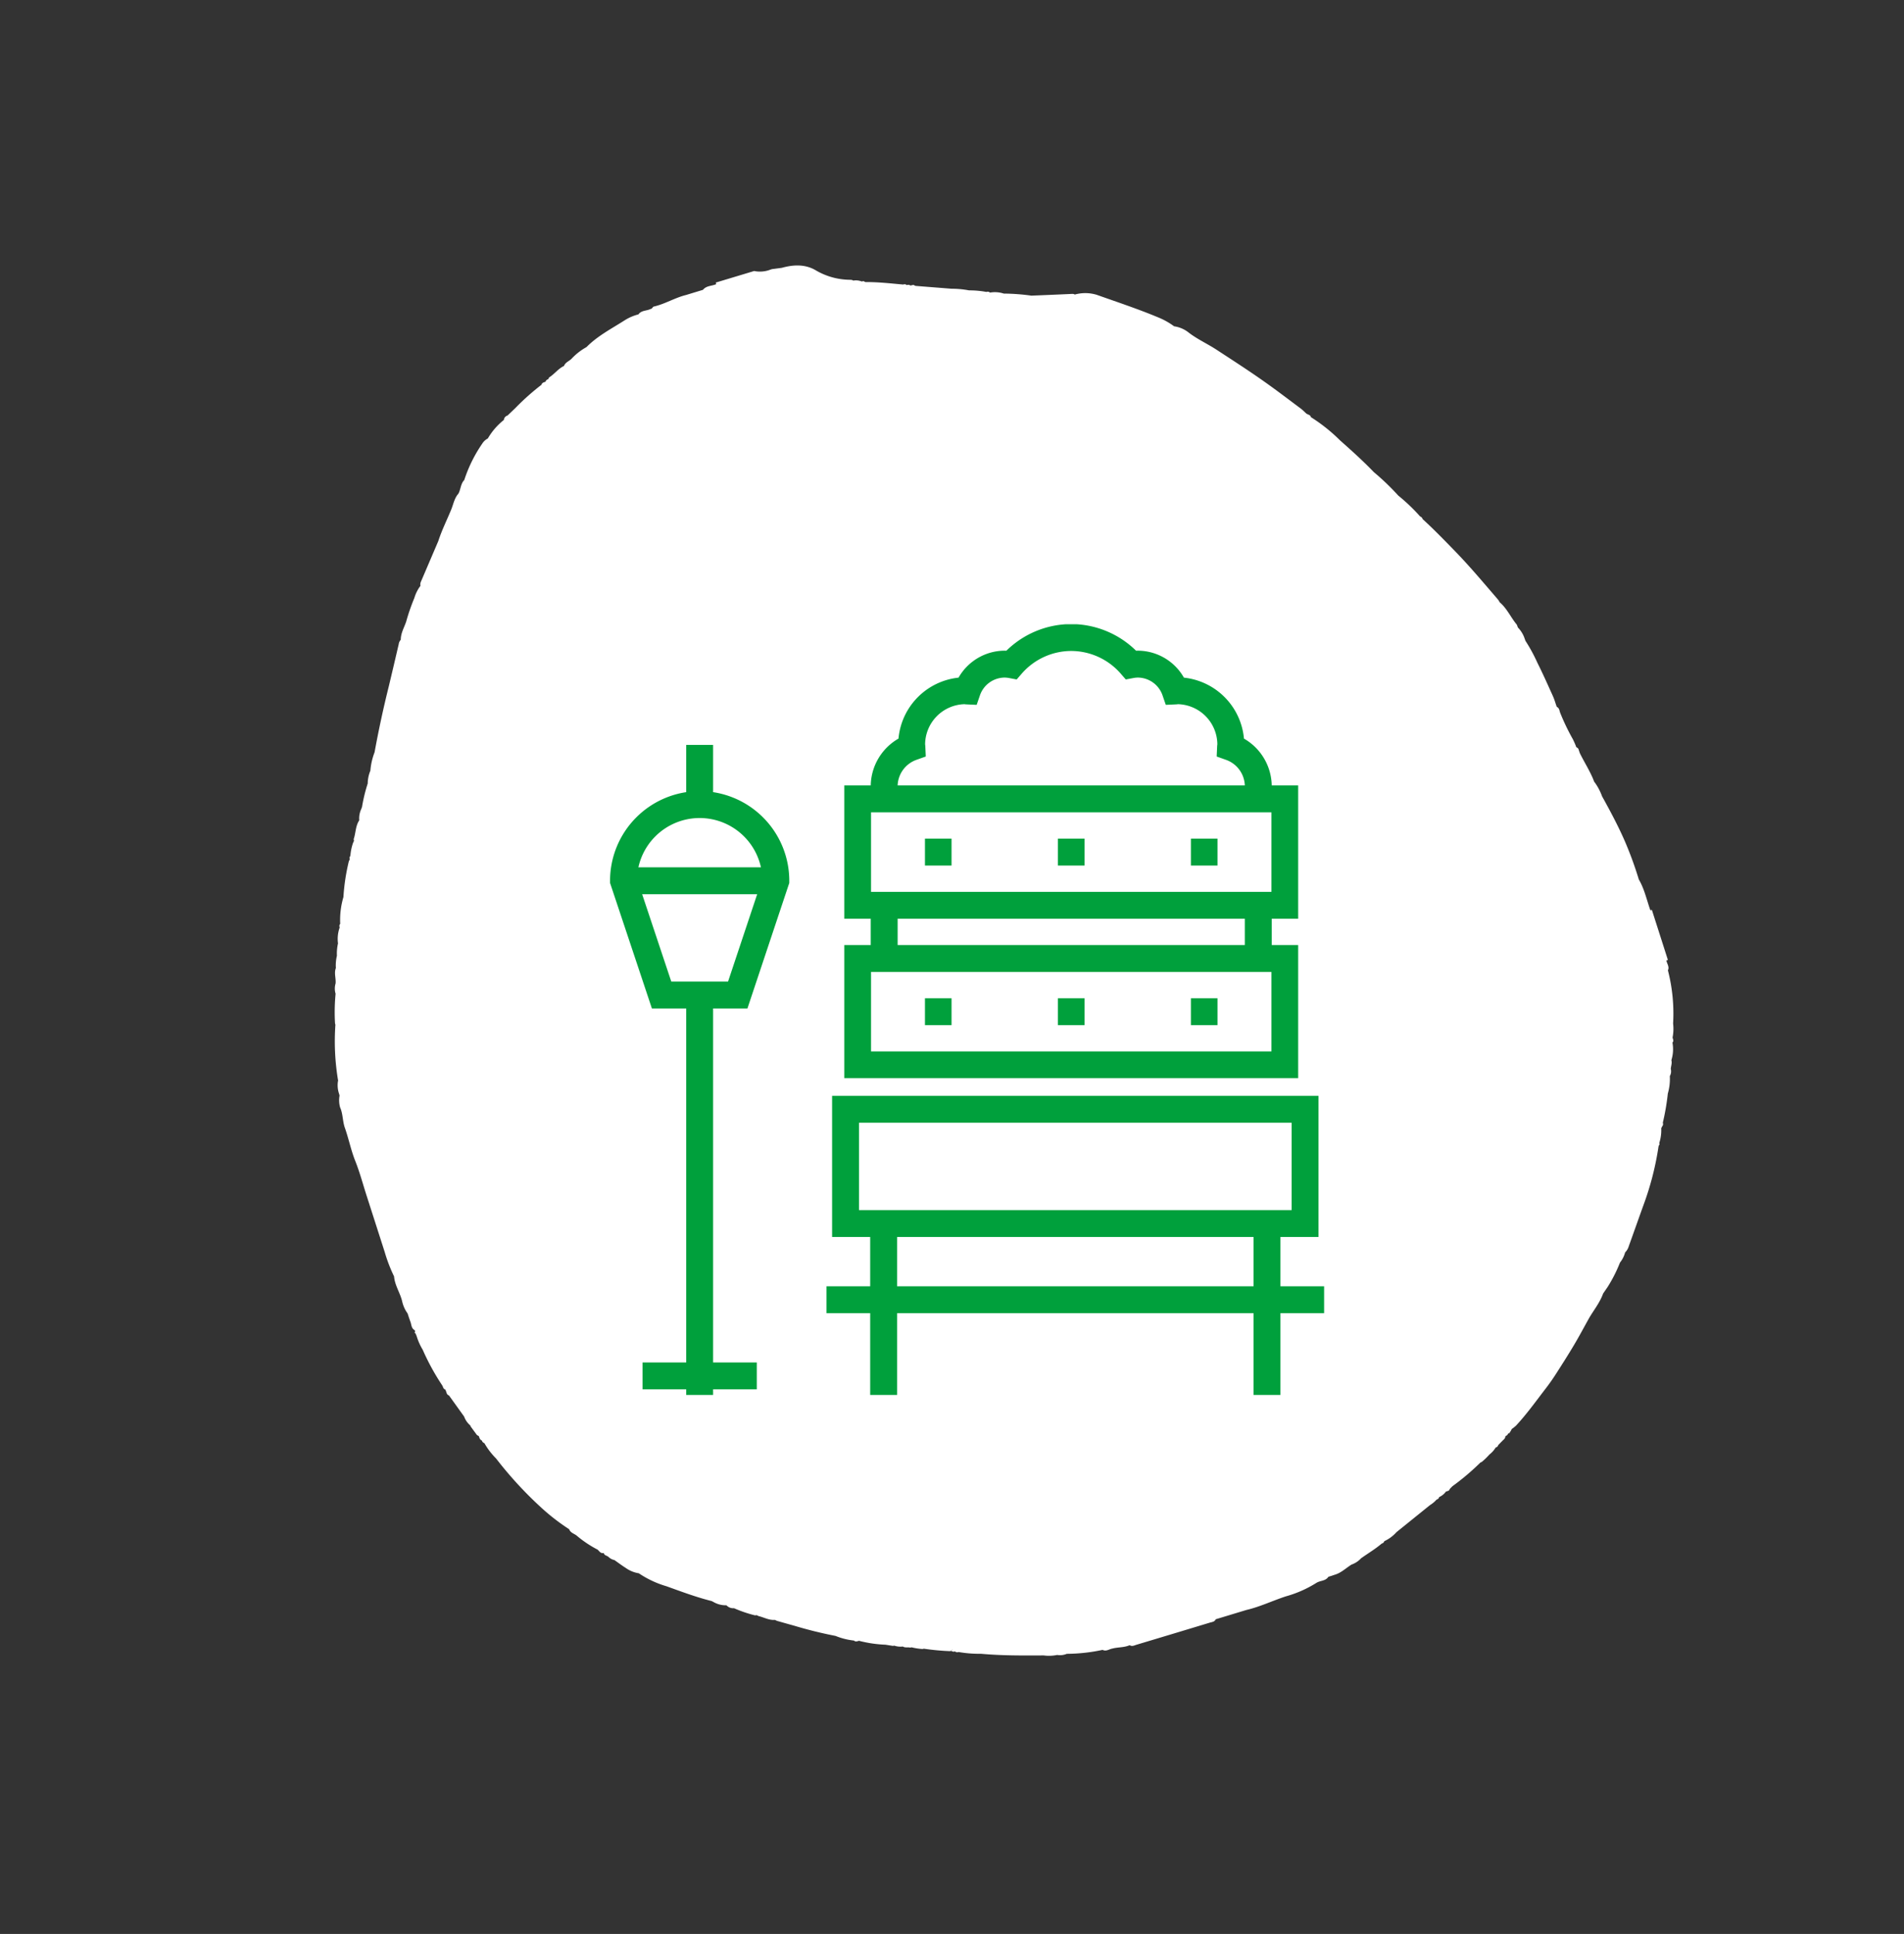
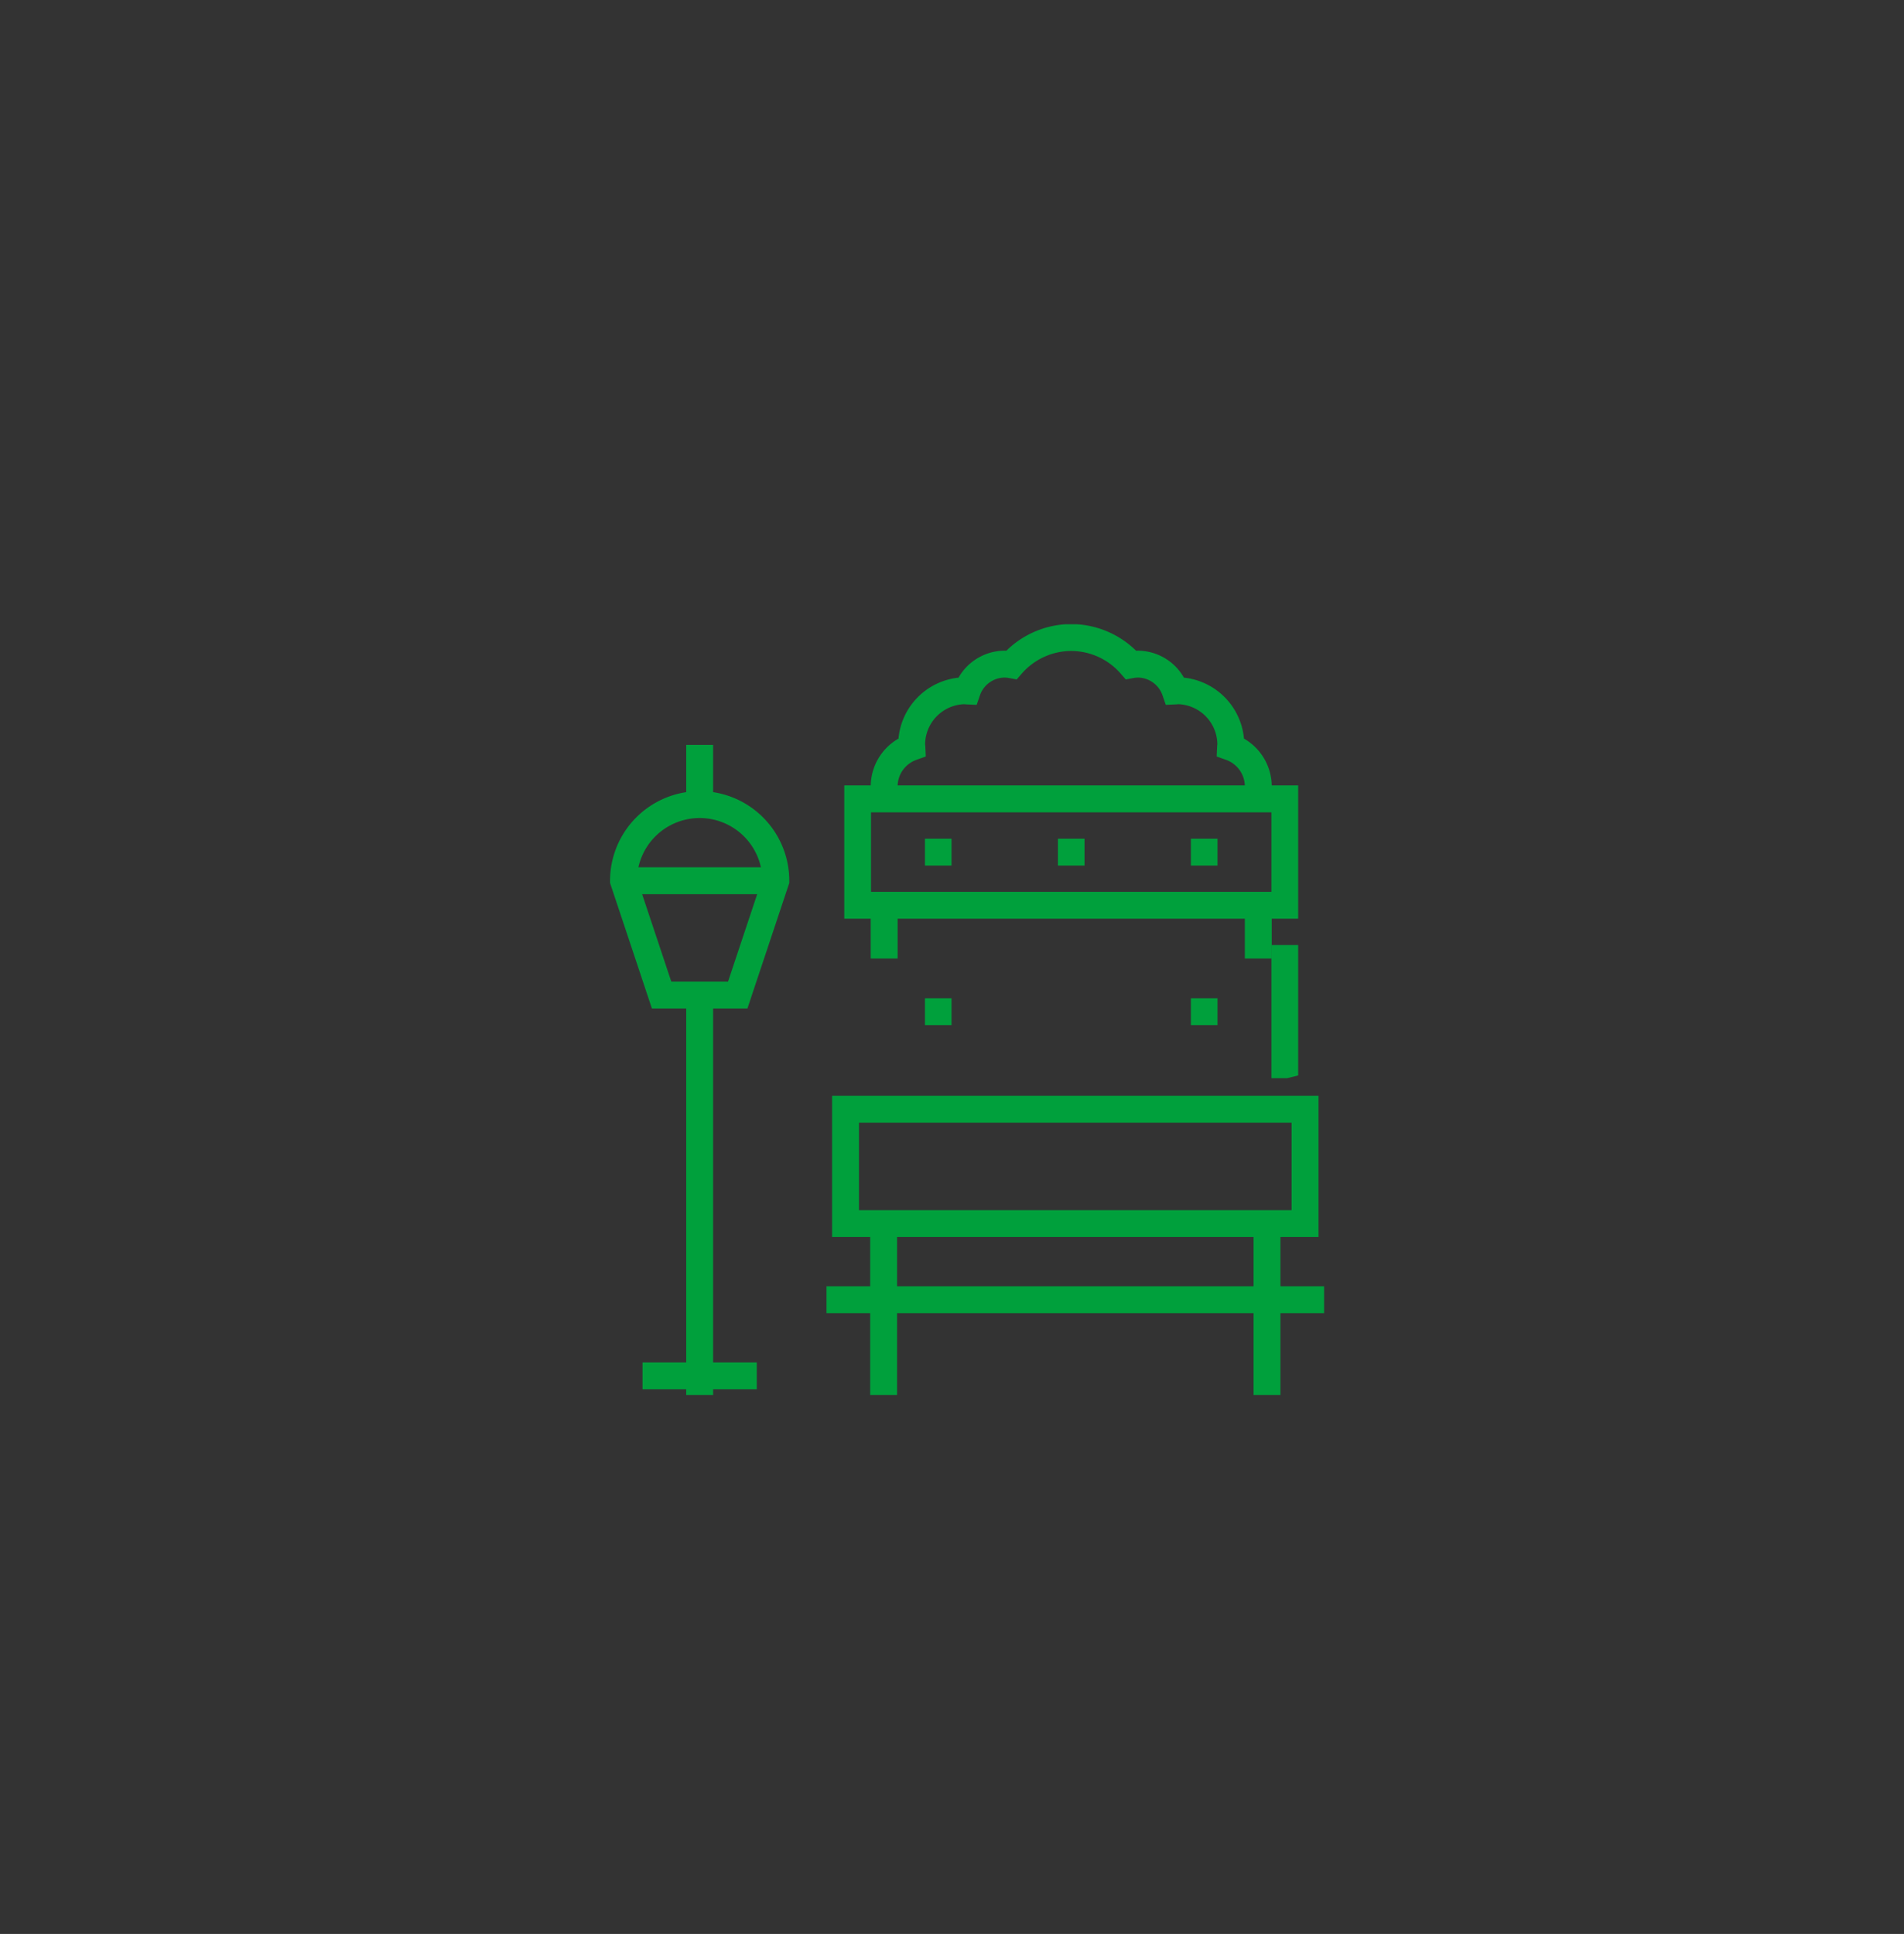
<svg xmlns="http://www.w3.org/2000/svg" width="424.819" height="431.43" viewBox="0 0 424.819 431.43">
  <rect x="0" y="0" width="424.819" height="431.43" fill="#333333" stroke="none" />
  <defs>
    <clipPath id="clip-path">
      <rect id="Rectangle_131" data-name="Rectangle 131" width="320.859" height="293.94" fill="#fff" />
    </clipPath>
    <clipPath id="clip-path-2">
      <path id="path2574" d="M0-682.665H101.27V-581.4H0Z" transform="translate(0 682.665)" fill="#00a03c" />
    </clipPath>
    <clipPath id="clip-path-4">
      <path id="path435" d="M0-682.665H163.1v145.011H0Z" transform="translate(0 682.665)" fill="#00a03c" />
    </clipPath>
  </defs>
  <g id="Group_1064" data-name="Group 1064" transform="translate(-22.117 -4792.595)">
    <g id="Group_689" data-name="Group 689" transform="translate(88.138 4884.307)">
      <g id="Group_682" data-name="Group 682" transform="matrix(0.574, 0.819, -0.819, 0.574, 174.761, -91.712)" clip-path="url(#clip-path)">
-         <path id="Path_9070" data-name="Path 9070" d="M320.653,150.58a5.286,5.286,0,0,0,.086-2.592c-.02-1.882.137-3.764-.047-5.645a.816.816,0,0,0-.106-.794,8.235,8.235,0,0,0-.087-3.373q-.326-4.8-.652-9.6h0a6.519,6.519,0,0,0-.162-1.9.743.743,0,0,0-.133-.79,3.646,3.646,0,0,0-.129-1.923h0l.188-.686q-.1-.223-.2-.445l-.14-.777a54.465,54.465,0,0,0-.745-8.148,2.4,2.4,0,0,0,.065-.305,16,16,0,0,0-.378-2.358h0a5.585,5.585,0,0,0-.477-2.031h0a.752.752,0,0,0-.123-.793q-.145-.784-.29-1.568h0a1.159,1.159,0,0,0-.431-.9h0a.787.787,0,0,0-.122-.8h0a2.272,2.272,0,0,0,.089-.33,2.247,2.247,0,0,1-.207-.47l-.238-.442a7.88,7.88,0,0,0-.073-1.234c-.749-3.48-1.94-6.841-3-10.235-.389-1.243-.84-2.472-1.335-3.679-.967-2.362-1.943-4.721-2.992-7.049-.926-2.055-1.956-4.066-2.939-6.1-.89-1.917-1.456-3.978-2.707-5.735l-.624-1.672a32.538,32.538,0,0,0-2.871-5.374,6.233,6.233,0,0,0-1.2-2.241,3.2,3.2,0,0,0-.658-1.452c-1.885-2.683-3.8-5.348-5.684-8.029A65.153,65.153,0,0,0,283.58,40.91l0,0a2.65,2.65,0,0,1-.246-.441q-.141-.071-.285-.135h0a9.2,9.2,0,0,0-2.4-2.215l-.005,0a2.8,2.8,0,0,1-.246-.441.788.788,0,0,0-.581-.569h0a52.328,52.328,0,0,0-4.692-4.653,11.641,11.641,0,0,0-2.93-2.6,2.128,2.128,0,0,0-1.2-1.1c-.5-.414-.857-.991-1.51-1.226a8.218,8.218,0,0,0-3.068-2.443h0a.723.723,0,0,0-.586-.55h0a3.53,3.53,0,0,0-.336-.121,9.737,9.737,0,0,0-2.477-1.882,38.546,38.546,0,0,0-10.39-5.871c-.433-.773-1.335-.658-2-.993h0q.051-.167.1-.333l-11.2-3.484q-.056.163-.115.325h0c-2.357-.647-4.62-1.632-7.1-1.831a81.6,81.6,0,0,0-8.869-2.365h0c-3.655-.736-7.355-1.178-11.062-1.571a1.991,1.991,0,0,0-.336-.09h0a12.446,12.446,0,0,0-3.388-.341c-.112-.037-.226-.069-.341-.1-2.182-.5-4.427-.587-6.634-.928h0l-.713-.207a.763.763,0,0,0-.807.092h0a16.715,16.715,0,0,0-1.951-.4,48.994,48.994,0,0,1-6.438-1.066c-.5-.129-.975-.468-1.514-.128h0a2.671,2.671,0,0,0-.331-.1c-.7-.2-1.4-.442-2.117-.577-2.681-.5-5.36-1.037-8.06-1.429A36.7,36.7,0,0,0,174.2.505h0l-.693-.19a6.394,6.394,0,0,0-2.7-.132h0l-.671-.167h0c-2.09.179-4.208-.287-6.282.259h0a4.735,4.735,0,0,0-.724-.036c-4.777.484-9.562.887-14.307,1.651-3.357.541-6.712,1.078-10.029,1.817a.893.893,0,0,0-.8.117h0a42,42,0,0,0-6.608,1.321,54.934,54.934,0,0,0-7.41,1.461c-3.414.531-6.777,1.31-10.129,2.109a37.594,37.594,0,0,0-7.966,2.348.789.789,0,0,0-.79.147c-.159.069-.3.178-.463.232h0c-.533.12-1.082.2-1.6.368-3.34,1.1-6.7,2.163-10,3.361-3.876,1.4-7.693,2.959-11.52,4.488-2.256.9-4.341,2.146-6.674,2.89a6.71,6.71,0,0,0-3.071,1.876,16.37,16.37,0,0,0-3.733,1.81c-4.1,2.595-7.986,5.492-11.93,8.3a8.792,8.792,0,0,0-2.859,3.981h0c-.311.107-.436.367-.6.621q-2.368,3.733-4.762,7.451a46.328,46.328,0,0,0-3.9,4.767,6.359,6.359,0,0,0-1.951,2.394.768.768,0,0,0-.573.569,20.409,20.409,0,0,0-2.51,2.971,20.709,20.709,0,0,0-2.523,2.964l-5.16,6.255-.439.241h0q-.077.161-.138.329a1.718,1.718,0,0,0-.126.3h0A.845.845,0,0,0,30.01,68h0a.717.717,0,0,0-.559.569h0c-1.818,2.151-3.687,4.264-5.284,6.581a4.165,4.165,0,0,1-.446.251l-.124.338A3.687,3.687,0,0,0,22.324,77.2h0c-.315.1-.452.362-.637.594a15.274,15.274,0,0,1-5.866,4.853c-2.637,1.137-4.064,3.394-4.975,5.974L9.838,90.557h0l-.113.341h0a6.45,6.45,0,0,1-1.836,3.174l-2.8,8.491.345.111h0c-.195,1.056-1.009,1.99-.66,3.153,0,0,0,.008,0,.012l-.667,2.04-.553,1.7c-.928,2.387-1.045,4.983-2.014,7.361-.075.183.066.448.106.675a3.085,3.085,0,0,0-.1.324c-.162.946-.933,1.781-.549,2.827a10.462,10.462,0,0,0-.682,3.282c-.148,3.466-.63,6.931.006,10.4h0a13.411,13.411,0,0,0,.2,4.145c.175.783-.146,1.638.364,2.372-.248,1.405.268,2.777.191,4.175q.106.22.21.442l0,0a.741.741,0,0,0,.123.786h0c-.11.375-.293.752.03,1.117h0a54.671,54.671,0,0,0,.911,7.778l.36,2.365a1.125,1.125,0,0,0,.339,1.236,14.622,14.622,0,0,0,1.329,5.3h0a3.271,3.271,0,0,0,.246,1.729,31.454,31.454,0,0,0,4.33,7.9c.221,1.146,1.247,1.824,1.739,2.811h0c.3,1.306,1.276,2.25,1.973,3.334,1.37,2.132,2.567,4.369,4.107,6.4q2.473,3.983,4.943,7.968c.25.4.446.842.948,1.019A8.469,8.469,0,0,0,24.1,198a45.756,45.756,0,0,0,3.3,4.557c.813,1.114,1.4,2.446,2.6,3.284a1.764,1.764,0,0,0,.521.914q3.233,3.6,6.447,7.225Q41.9,219.664,47.2,225.032a14.5,14.5,0,0,0,2.824,3.125,7.626,7.626,0,0,0,2,2.124h0a36.076,36.076,0,0,0,3.644,4.132c.007.128.054.176.12.184a4.932,4.932,0,0,0,1.877,1.945h0l0,0c.544,1.422,1.883,2.249,2.737,3.44h0a2.146,2.146,0,0,0,.308.124,2.175,2.175,0,0,1,.273.446h0a11.428,11.428,0,0,0,1.994,2.123h0q.125.215.246.431a2.424,2.424,0,0,0,.324.126,5.03,5.03,0,0,1,.261.447,45.616,45.616,0,0,0,5.853,5.581,18.041,18.041,0,0,0,4.475,4.011h0v0a.751.751,0,0,0,.595.556,7.514,7.514,0,0,0,2.693,2.349h0a10.229,10.229,0,0,0,2.116,1.777,9.2,9.2,0,0,0,2.115,1.772h0c.669,1.011,1.917,1.276,2.784,2.031a3.985,3.985,0,0,0,1.877,1.311h0a42.626,42.626,0,0,0,5.305,3.875q.158.068.323.121a52.74,52.74,0,0,0,10.528,6.647c.1.019.211.032.32.044a1.155,1.155,0,0,1-.32-.044,5.819,5.819,0,0,0,2.611,1.538,2.424,2.424,0,0,0,.328.116h0a5.9,5.9,0,0,0,2.243,1.426h0c1.571.3,2.823,1.325,4.35,1.748,2.473.686,4.817,1.733,7.337,2.33,2.639.625,5.2,1.565,7.793,2.368l12.608,3.908h0a34.84,34.84,0,0,0,5.7,1.425c1.738,1.033,3.831.983,5.661,1.744a7.3,7.3,0,0,0,2.841.525l.7.22,1.044.3c.736.139,1.4.75,2.224.317h0l.326.133c.057.223.184.265.375.135h0l.694.168a13.057,13.057,0,0,0,3.177.611,51.879,51.879,0,0,0,9.076,1q.156.033.313.056a.855.855,0,0,0,.824-.094h0l.7.181a.809.809,0,0,0,.817-.089h0l5.8-.066h0a4.591,4.591,0,0,0,2.367.018h0l.3.057,2.331-.05q.23-.1.461-.206v0c.389.109.779.281,1.168,0h0a.828.828,0,0,0,.812-.115h0a16.152,16.152,0,0,0,4.3-.174h0a86.106,86.106,0,0,0,14.823-1.975,46.831,46.831,0,0,0,7.454-2.32h0c.79.221,1.4-.311,2.055-.534a24.956,24.956,0,0,0,5.331-2.056c.523-.109,1.137-.043,1.381-.682a.788.788,0,0,0,.806-.134l-.015-.021h.008l.008.019.464-.226a2.6,2.6,0,0,0,1.388-.686h0c.953-.345,1.923-.654,2.854-1.047a6.869,6.869,0,0,0,2.69-1.717h0a22.174,22.174,0,0,0,5.92-3.4c2.89-2.042,5.814-4.04,8.485-6.358l.459-.237a5.4,5.4,0,0,0,2.2-1.921h0a2.037,2.037,0,0,0,1.5-1.006h0a28.174,28.174,0,0,0,4-2.924,2.86,2.86,0,0,0,.154-.311h0l.435-.244c.924-.834,2.131-1.37,2.783-2.491l.44-.254c1.019-.833,2.044-1.66,3.055-2.5a95.415,95.415,0,0,0,7.194-6.273,15.139,15.139,0,0,0,3.207-2.772h0c.489-.11.553-.533.7-.9a27.615,27.615,0,0,0,4.111-4.347l1.134-1.171h0a1.241,1.241,0,0,0,.138-.29A4.366,4.366,0,0,0,278.183,243h0c.558-.23.708-.827,1.124-1.183h0a1.491,1.491,0,0,0,.138-.311,13.674,13.674,0,0,0,1.685-1.747,1.363,1.363,0,0,0,.135-.315A53.133,53.133,0,0,0,285.049,235a2.911,2.911,0,0,0,.132-.3c-.126-.211-.156-.335-.131-.411l.131.411a.821.821,0,0,0,.568-.6h0a.773.773,0,0,0,.572-.576,27.09,27.09,0,0,0,3.2-3.879c3.014-3.567,5.662-7.392,8.308-11.215a8.941,8.941,0,0,0,1.65-2.537,3.951,3.951,0,0,0,1.03-1.908,38.9,38.9,0,0,0,3.862-7.05h0c.8-.42.691-1.286,1.01-1.941h0c.448-1.235,1.344-2.283,1.6-3.6.6-.253.637-.834.8-1.323q2.684-8.093,5.341-16.194c.161-.49.486-.982.144-1.524l2.228-6.791c1.163-2.894,1.661-5.967,2.56-8.933a25.733,25.733,0,0,0,1.459-7.4c.08-.983.847-1.862.419-2.9l.221-.671.2-.691c.511-1.439.233-2.929.311-4.4" transform="translate(0 0)" fill="#fff" />
-       </g>
+         </g>
    </g>
    <circle id="Ellipse_49" data-name="Ellipse 49" cx="142" cy="142" r="142" transform="translate(98 4876.818)" fill="none" />
    <g id="Group_651" data-name="Group 651" transform="translate(-568.858 219.041)">
      <g id="g2568" transform="translate(779.351 4712.812)">
        <g id="g2570" transform="translate(0 0)">
          <g id="g2572" clip-path="url(#clip-path-2)">
            <path id="path2578" d="M115.336-396.264H20V-420h95.336Z" transform="translate(-17.033 458.964)" fill="none" stroke="#00a03c" stroke-miterlimit="10" stroke-width="6" />
-             <path id="path2580" d="M115.336-156.264H20V-180h95.336Z" transform="translate(-17.033 254.567)" fill="none" stroke="#00a03c" stroke-miterlimit="10" stroke-width="6" />
+             <path id="path2580" d="M115.336-156.264V-180h95.336Z" transform="translate(-17.033 254.567)" fill="none" stroke="#00a03c" stroke-miterlimit="10" stroke-width="6" />
            <g id="g2582" transform="translate(92.369 62.7)">
              <path id="path2584" d="M0,0V11.868" fill="none" stroke="#00a03c" stroke-miterlimit="10" stroke-width="6" />
            </g>
            <g id="g2586" transform="translate(8.901 62.7)">
              <path id="path2588" d="M0-68.132V-80" transform="translate(0 80)" fill="none" stroke="#00a03c" stroke-miterlimit="10" stroke-width="6" />
            </g>
          </g>
        </g>
        <g id="g2590" transform="translate(17.999 50.833)">
          <path id="path2592" d="M0,0H5.934" fill="none" stroke="#00a03c" stroke-miterlimit="10" stroke-width="6" />
        </g>
        <g id="g2594" transform="translate(17.999 86.435)">
          <path id="path2596" d="M0,0H5.934" fill="none" stroke="#00a03c" stroke-miterlimit="10" stroke-width="6" />
        </g>
        <g id="g2598" transform="translate(47.668 86.435)">
-           <path id="path2600" d="M0,0H5.934" fill="none" stroke="#00a03c" stroke-miterlimit="10" stroke-width="6" />
-         </g>
+           </g>
        <g id="g2602" transform="translate(47.668 50.833)">
          <path id="path2604" d="M0,0H5.934" fill="none" stroke="#00a03c" stroke-miterlimit="10" stroke-width="6" />
        </g>
        <g id="g2606" transform="translate(77.337 50.833)">
          <path id="path2608" d="M0,0H5.934" fill="none" stroke="#00a03c" stroke-miterlimit="10" stroke-width="6" />
        </g>
        <g id="g2610" transform="translate(77.337 86.435)">
          <path id="path2612" d="M0,0H5.934" fill="none" stroke="#00a03c" stroke-miterlimit="10" stroke-width="6" />
        </g>
        <g id="g2614" transform="translate(0 0)">
          <g id="g2616" clip-path="url(#clip-path-2)">
            <g id="g2622" transform="translate(8.901 2.967)">
              <path id="path2624" d="M-476.289-206.668a8.887,8.887,0,0,0,.507-2.967,9.31,9.31,0,0,0-6.185-8.57c.008-.179.053-.347.053-.528A12.038,12.038,0,0,0-493.781-230.8c-.181,0-.349.045-.529.053a8.873,8.873,0,0,0-8.372-5.987,8.879,8.879,0,0,0-1.526.154,17.684,17.684,0,0,0-13.308-6.088,17.685,17.685,0,0,0-13.308,6.088,8.879,8.879,0,0,0-1.526-.154,8.873,8.873,0,0,0-8.372,5.987c-.179-.008-.347-.053-.528-.053a12.038,12.038,0,0,0-11.868,12.065c0,.181.045.349.053.528a9.31,9.31,0,0,0-6.185,8.57,8.886,8.886,0,0,0,.506,2.967" transform="translate(559.251 242.666)" fill="none" stroke="#00a03c" stroke-miterlimit="10" stroke-width="6" />
            </g>
          </g>
        </g>
      </g>
      <g id="g429" transform="translate(723.31 4739.733)">
        <g id="g431" transform="translate(0 0)">
          <g id="g433" clip-path="url(#clip-path-4)">
            <path id="path439" d="M282.528-274.509H180V-300H282.528Z" transform="translate(-123.678 381.285)" fill="none" stroke="#00a03c" stroke-miterlimit="10" stroke-width="6" />
            <g id="g441" transform="translate(52.075 123.769)">
              <path id="path443" d="M0,0H111.024" fill="none" stroke="#00a03c" stroke-miterlimit="10" stroke-width="6" />
            </g>
            <g id="g445" transform="translate(64.82 106.776)">
              <path id="path447" d="M0-141.764V-180" transform="translate(0 180)" fill="none" stroke="#00a03c" stroke-miterlimit="10" stroke-width="6" />
            </g>
            <g id="g449" transform="translate(150.354 106.776)">
              <path id="path451" d="M0-141.764V-180" transform="translate(0 180)" fill="none" stroke="#00a03c" stroke-miterlimit="10" stroke-width="6" />
            </g>
            <g id="g453" transform="translate(23.773 55.795)">
              <path id="path455" d="M0-330.783V-420" transform="translate(0 419.999)" fill="none" stroke="#00a03c" stroke-miterlimit="10" stroke-width="6" />
            </g>
            <g id="g457" transform="translate(6.779 13.312)">
              <path id="path459" d="M-63.006,0A16.994,16.994,0,0,0-80,16.993l8.5,25.49H-54.51l8.5-25.49A16.994,16.994,0,0,0-63.006,0Z" transform="translate(80)" fill="none" stroke="#00a03c" stroke-miterlimit="10" stroke-width="6" />
            </g>
            <g id="g461" transform="translate(23.773)">
              <path id="path463" d="M0,0V13.312" fill="none" stroke="#00a03c" stroke-miterlimit="10" stroke-width="6" />
            </g>
            <g id="g465" transform="translate(6.779 30.305)">
              <path id="path467" d="M-126.015,0H-160" transform="translate(160.002)" fill="none" stroke="#00a03c" stroke-miterlimit="10" stroke-width="6" />
            </g>
            <g id="g477" transform="translate(11.028 140.763)">
              <path id="path479" d="M0,0H25.49" fill="none" stroke="#00a03c" stroke-miterlimit="10" stroke-width="6" />
            </g>
          </g>
        </g>
      </g>
    </g>
  </g>
</svg>